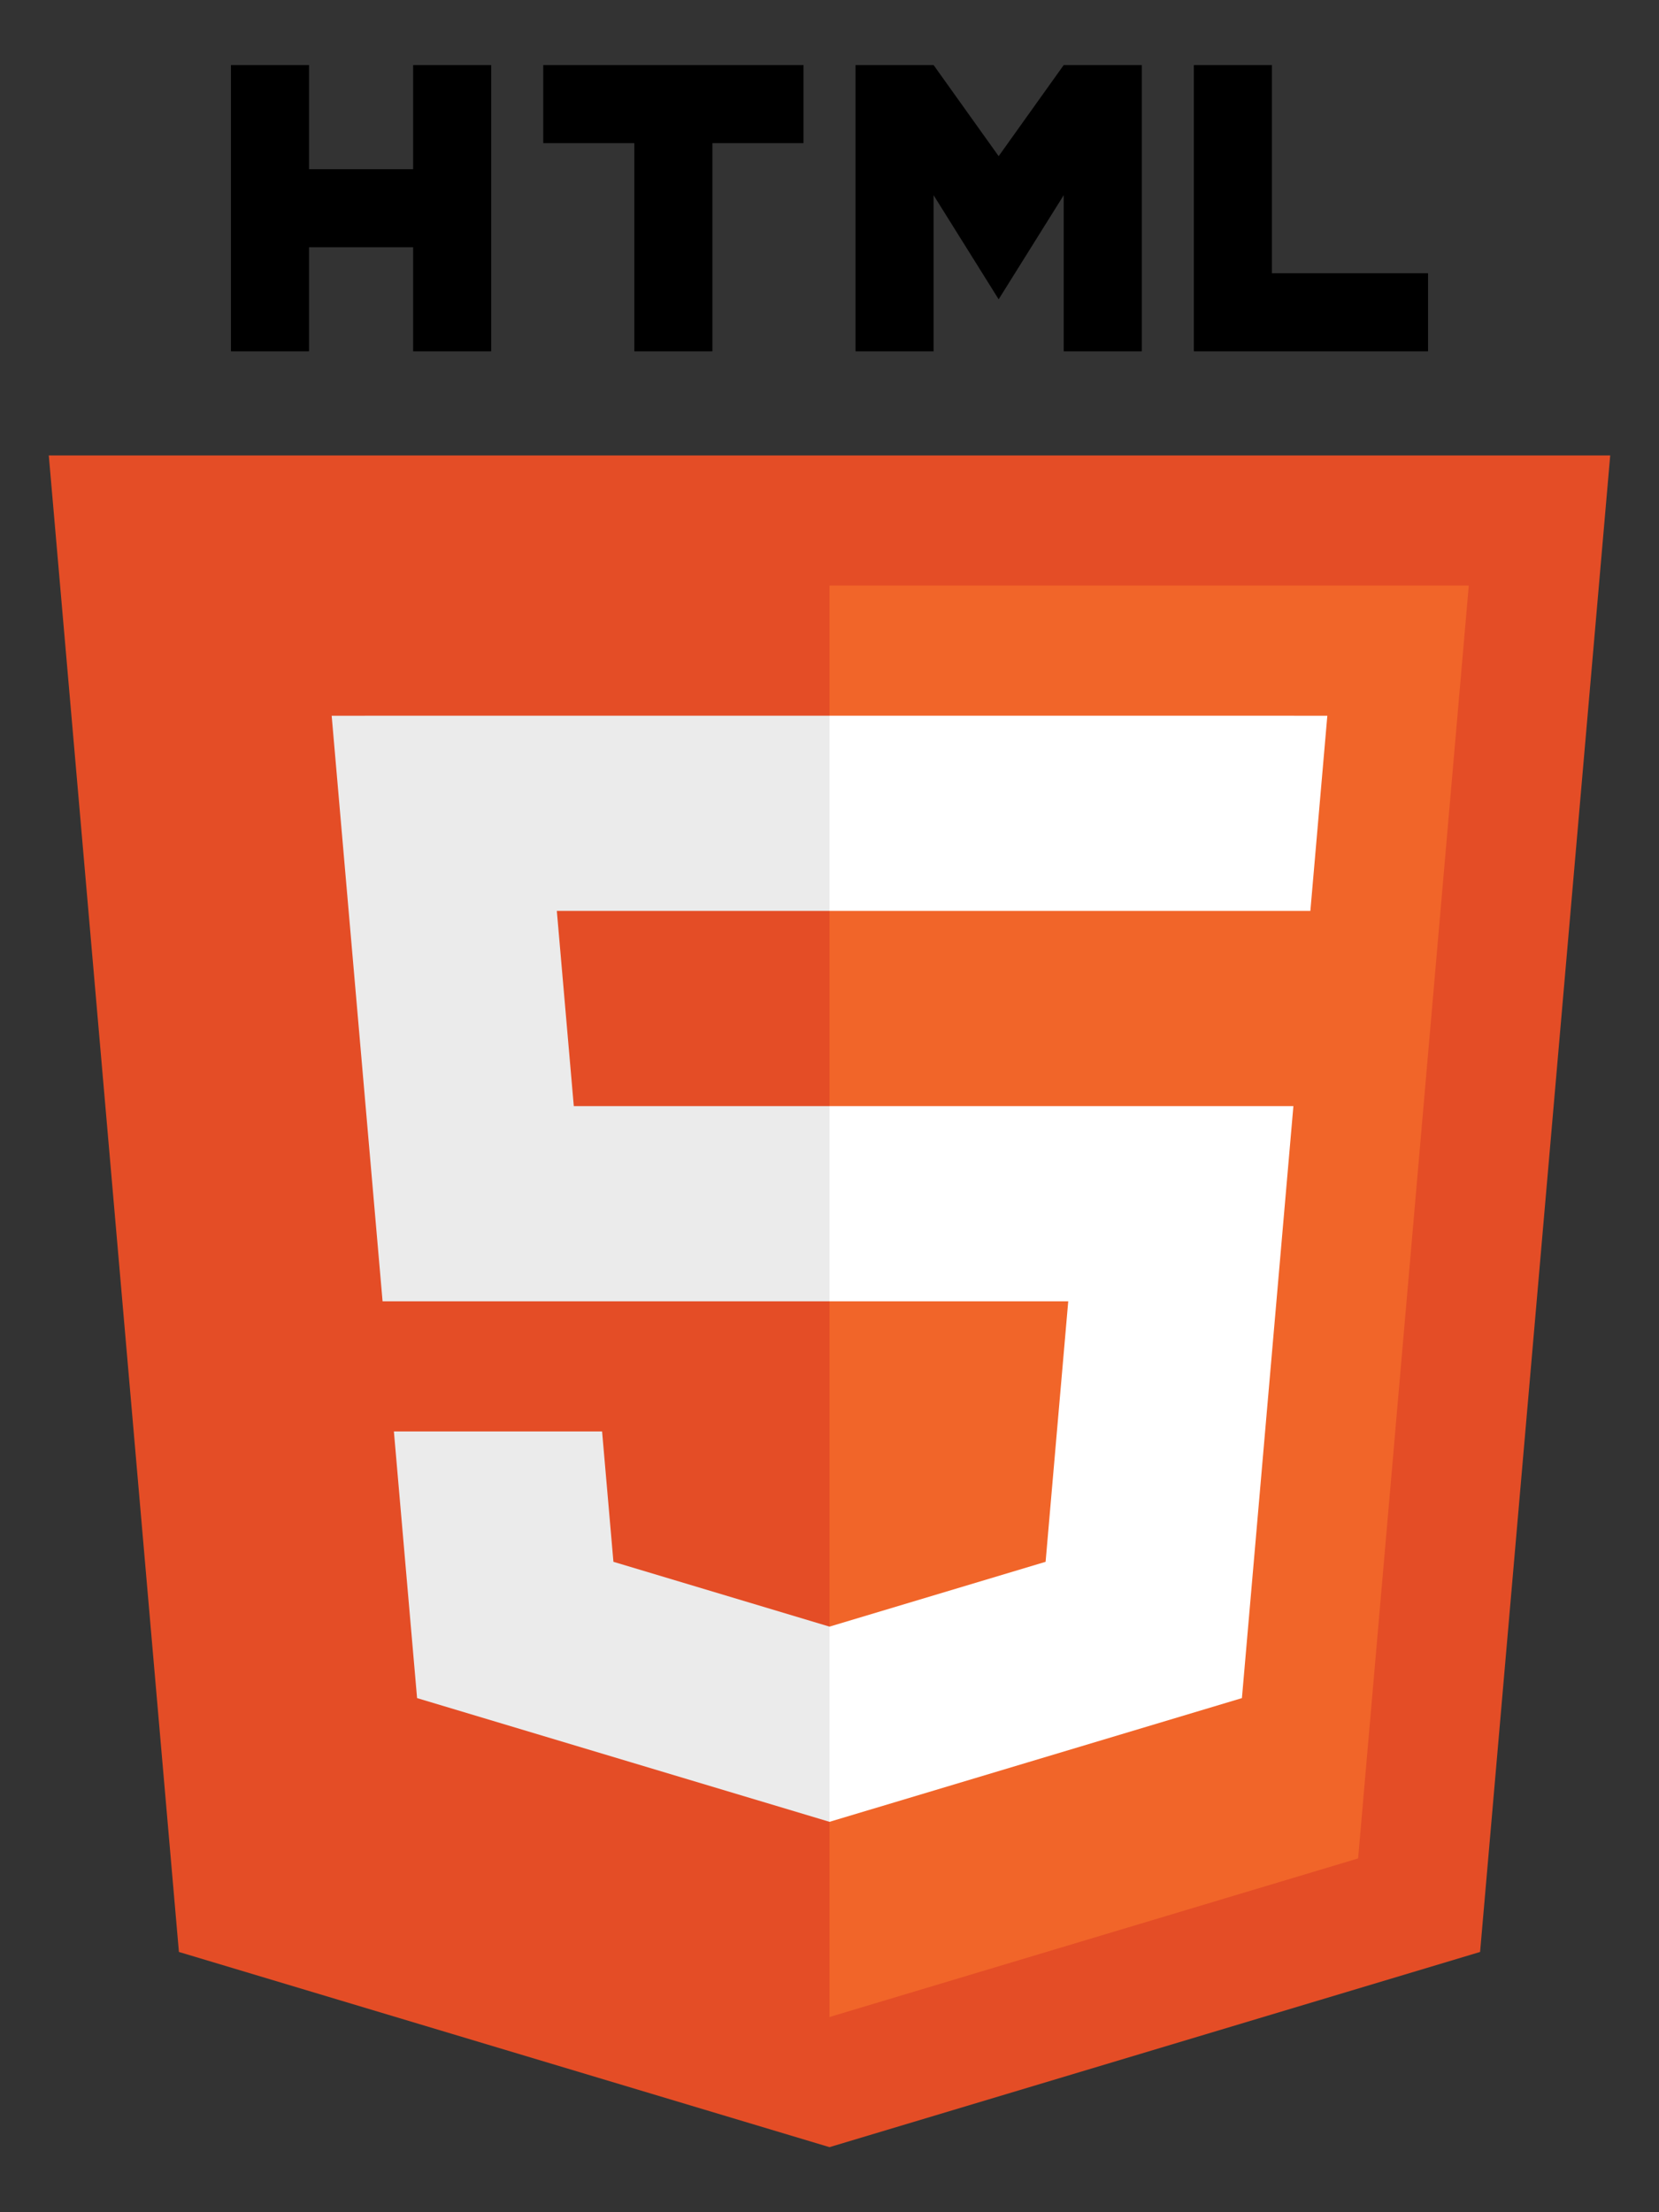
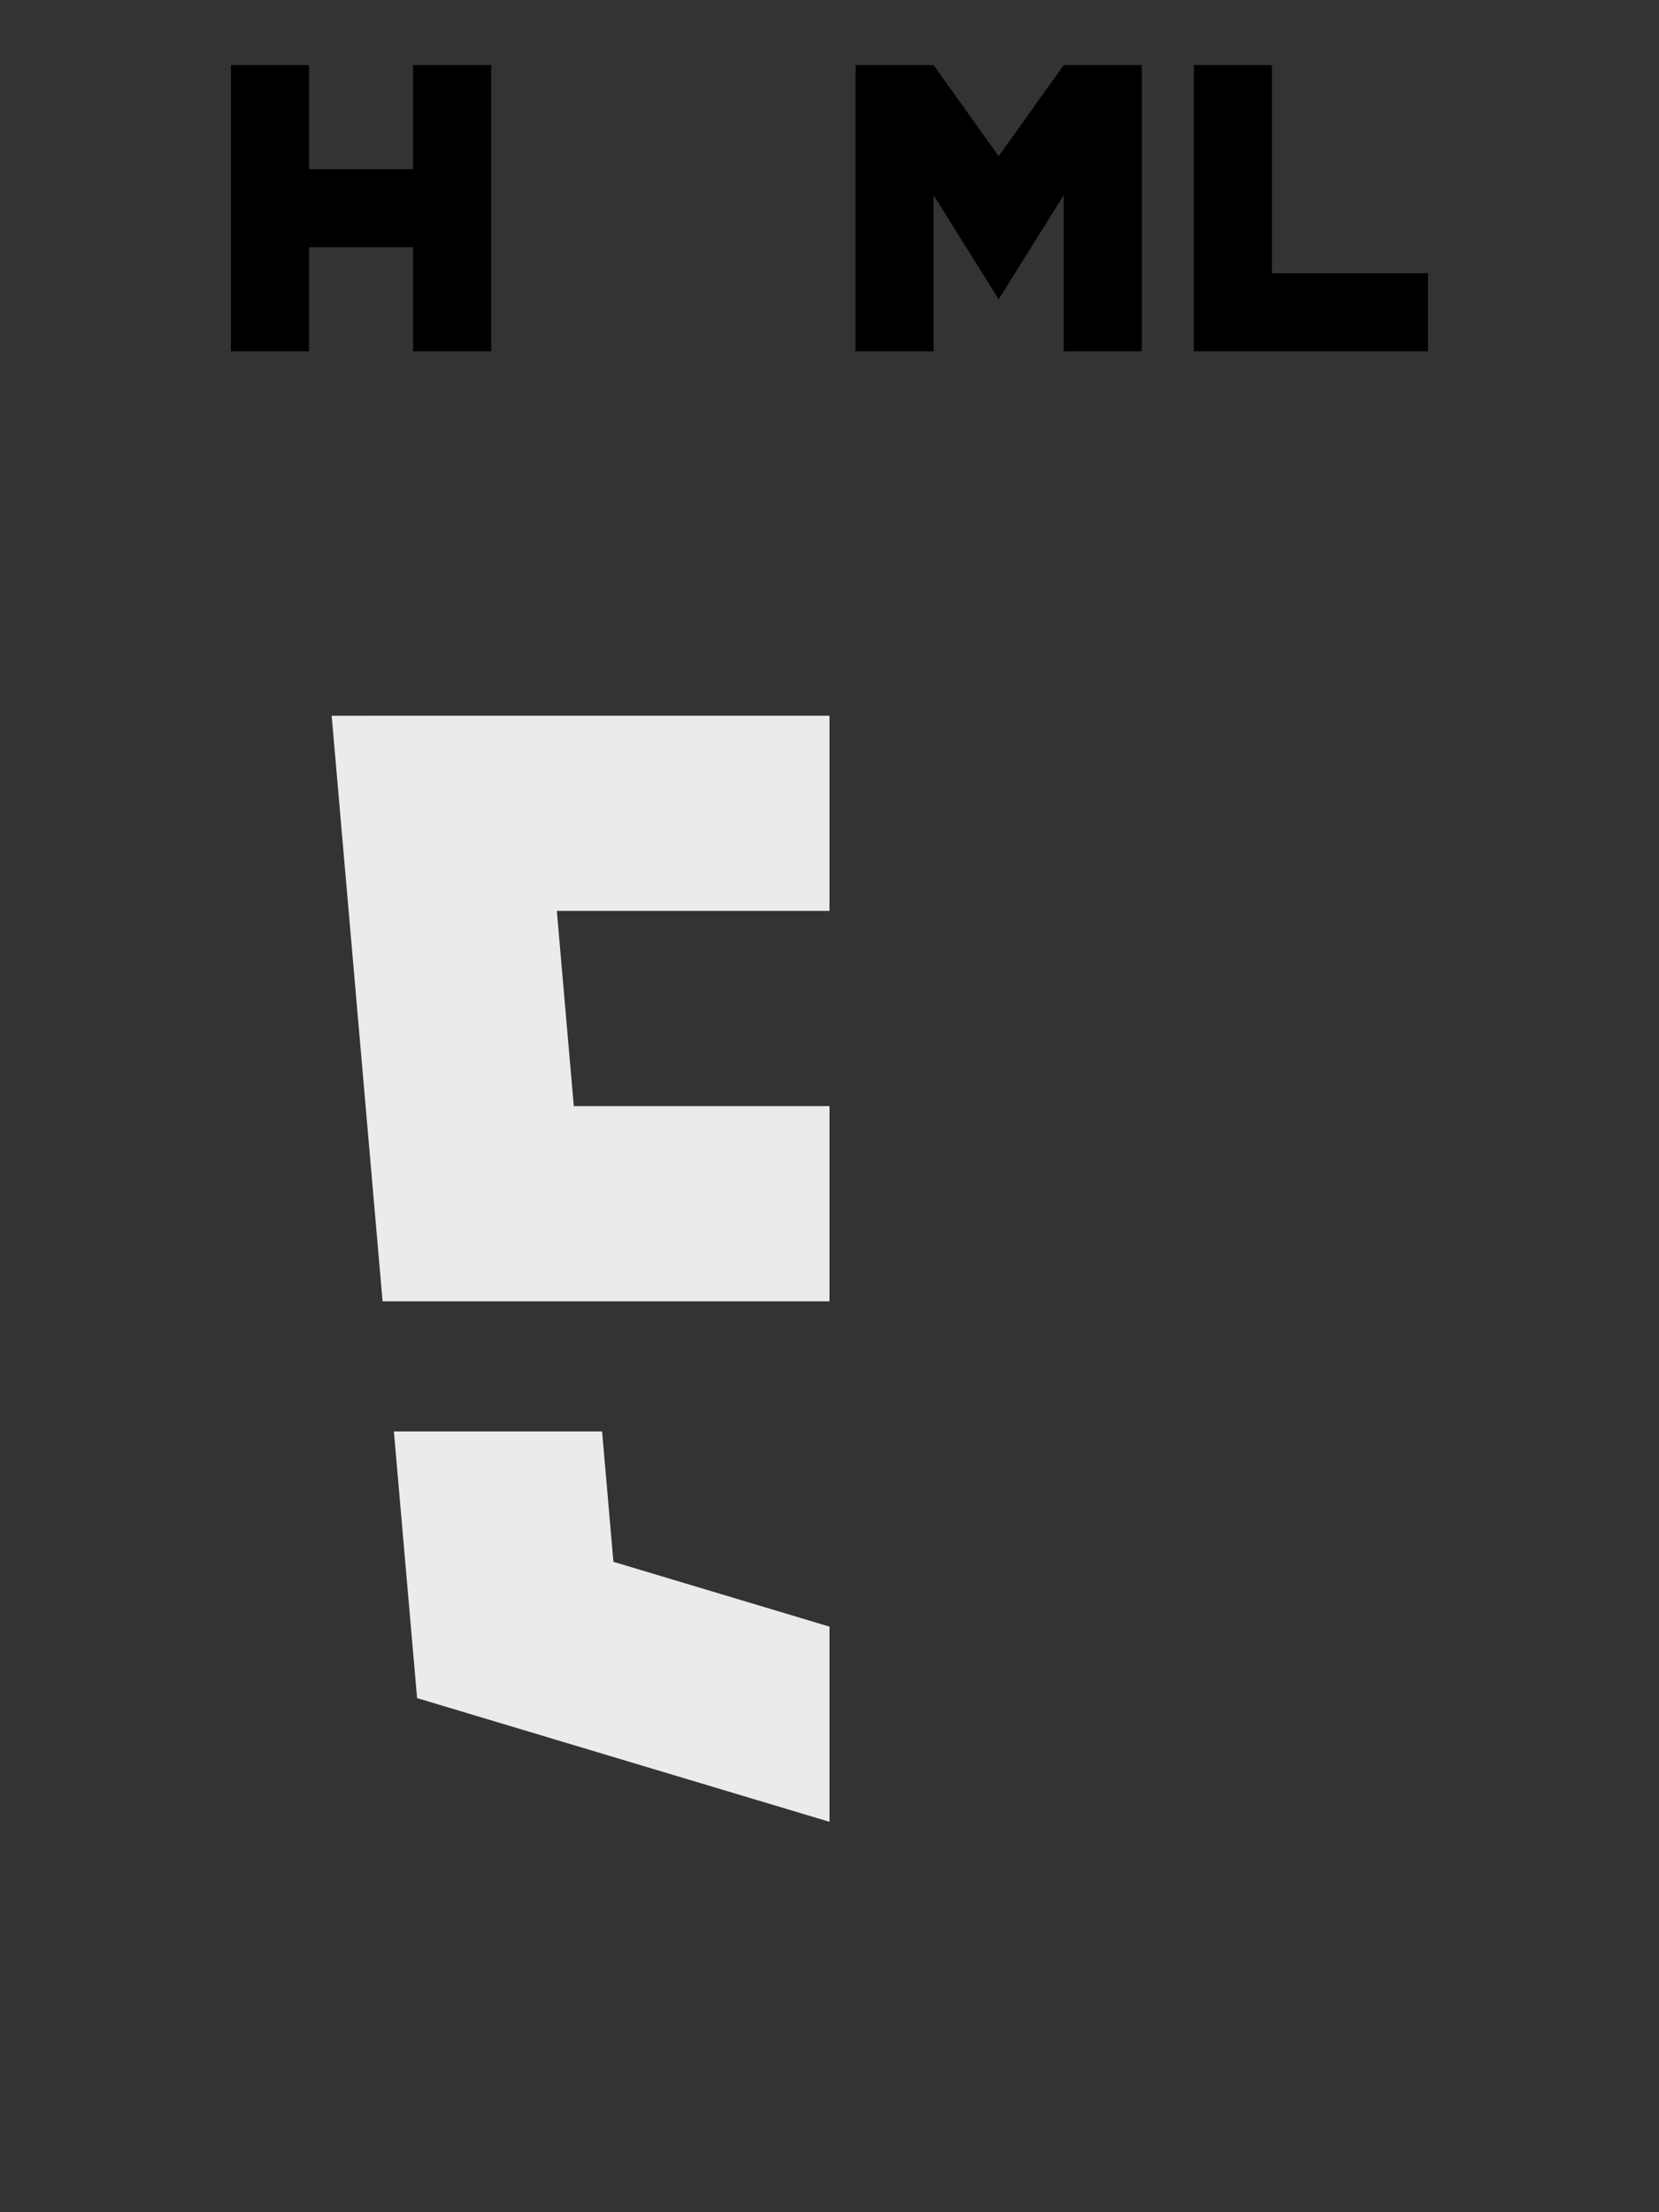
<svg xmlns="http://www.w3.org/2000/svg" xmlns:xlink="http://www.w3.org/1999/xlink" fill="#fff" fill-rule="evenodd" stroke="#000" stroke-linecap="round" stroke-linejoin="round" viewBox="0 0 63.75 85">
  <rect x="0" y="0" width="63.75" height="85" fill="#333333" stroke="none" />
  <use xlink:href="#a" x="1.875" y="2.5" />
  <symbol id="a" overflow="visible">
    <g stroke="none">
-       <path fill="#e44d26" d="M60 15H0l5 57.5L30 80l25-7.5z" />
      <path fill="#000" d="M7 0v11h3V7h4v4h3V0h-3v4h-4V0zm24 0v11h3V5l2.5 4L39 5v6h3V0h-3l-2.5 3.5L34 0zm13 0v11h9V8h-6V0z" />
      <path fill="#ebebeb" d="m22.366 65.21-8.214-2.464-.67-7.701-.221-2.545h8l.436 5.009L30 60v7.5zM30 32.5H19.522l.652 7.5H30v7.5H12.826l-.652-7.5-.652-7.5-.652-7.5H30z" />
-       <path fill="#f16529" d="m51.739 52.5.435-5 .652-7.5.652-7.5.652-7.5.435-5H30v55l15.179-4.554 5.134-1.54.67-7.701.67-7.701z" />
-       <path fill="#000" d="M19 0v3h3.5v8h3V3H29V0z" />
-       <path d="M30 32.5h18.478l.652-7.5H30zm9.174 15H30V40h17.826l-.652 7.5-.435 5-.221 2.545-.67 7.701-8.214 2.464L30 67.5V60l8.304-2.491.435-5.009z" />
    </g>
  </symbol>
</svg>